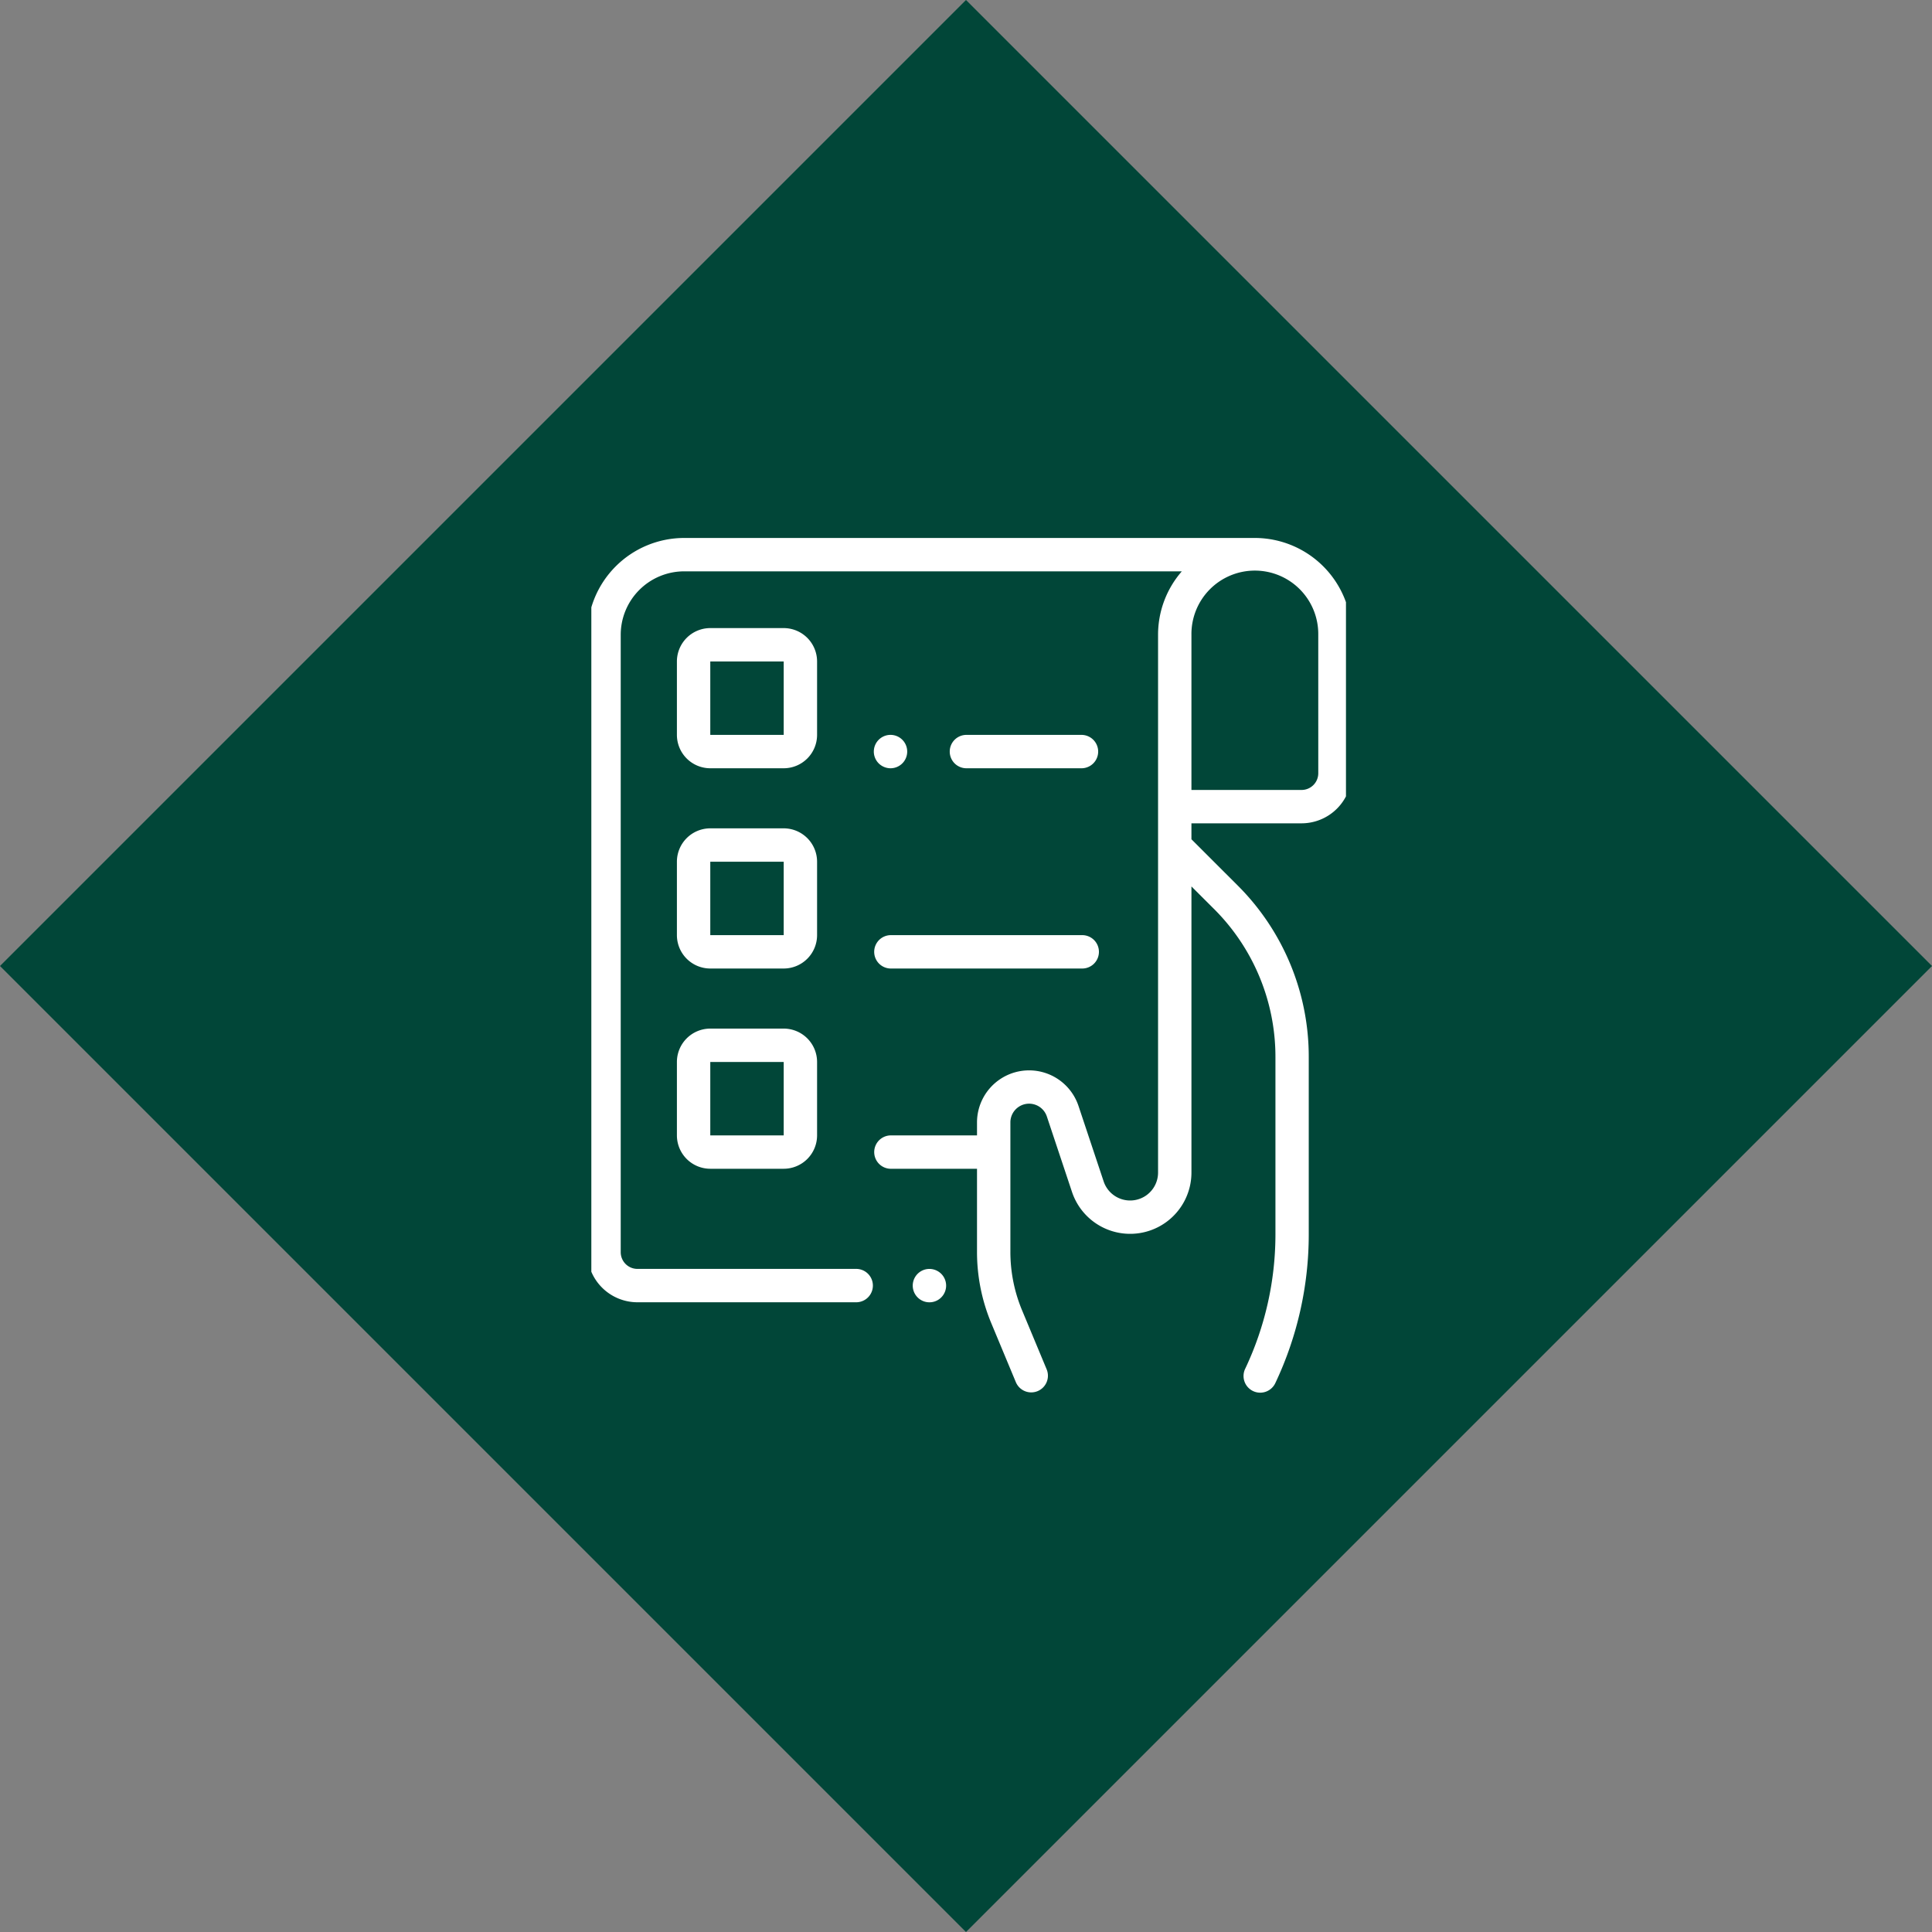
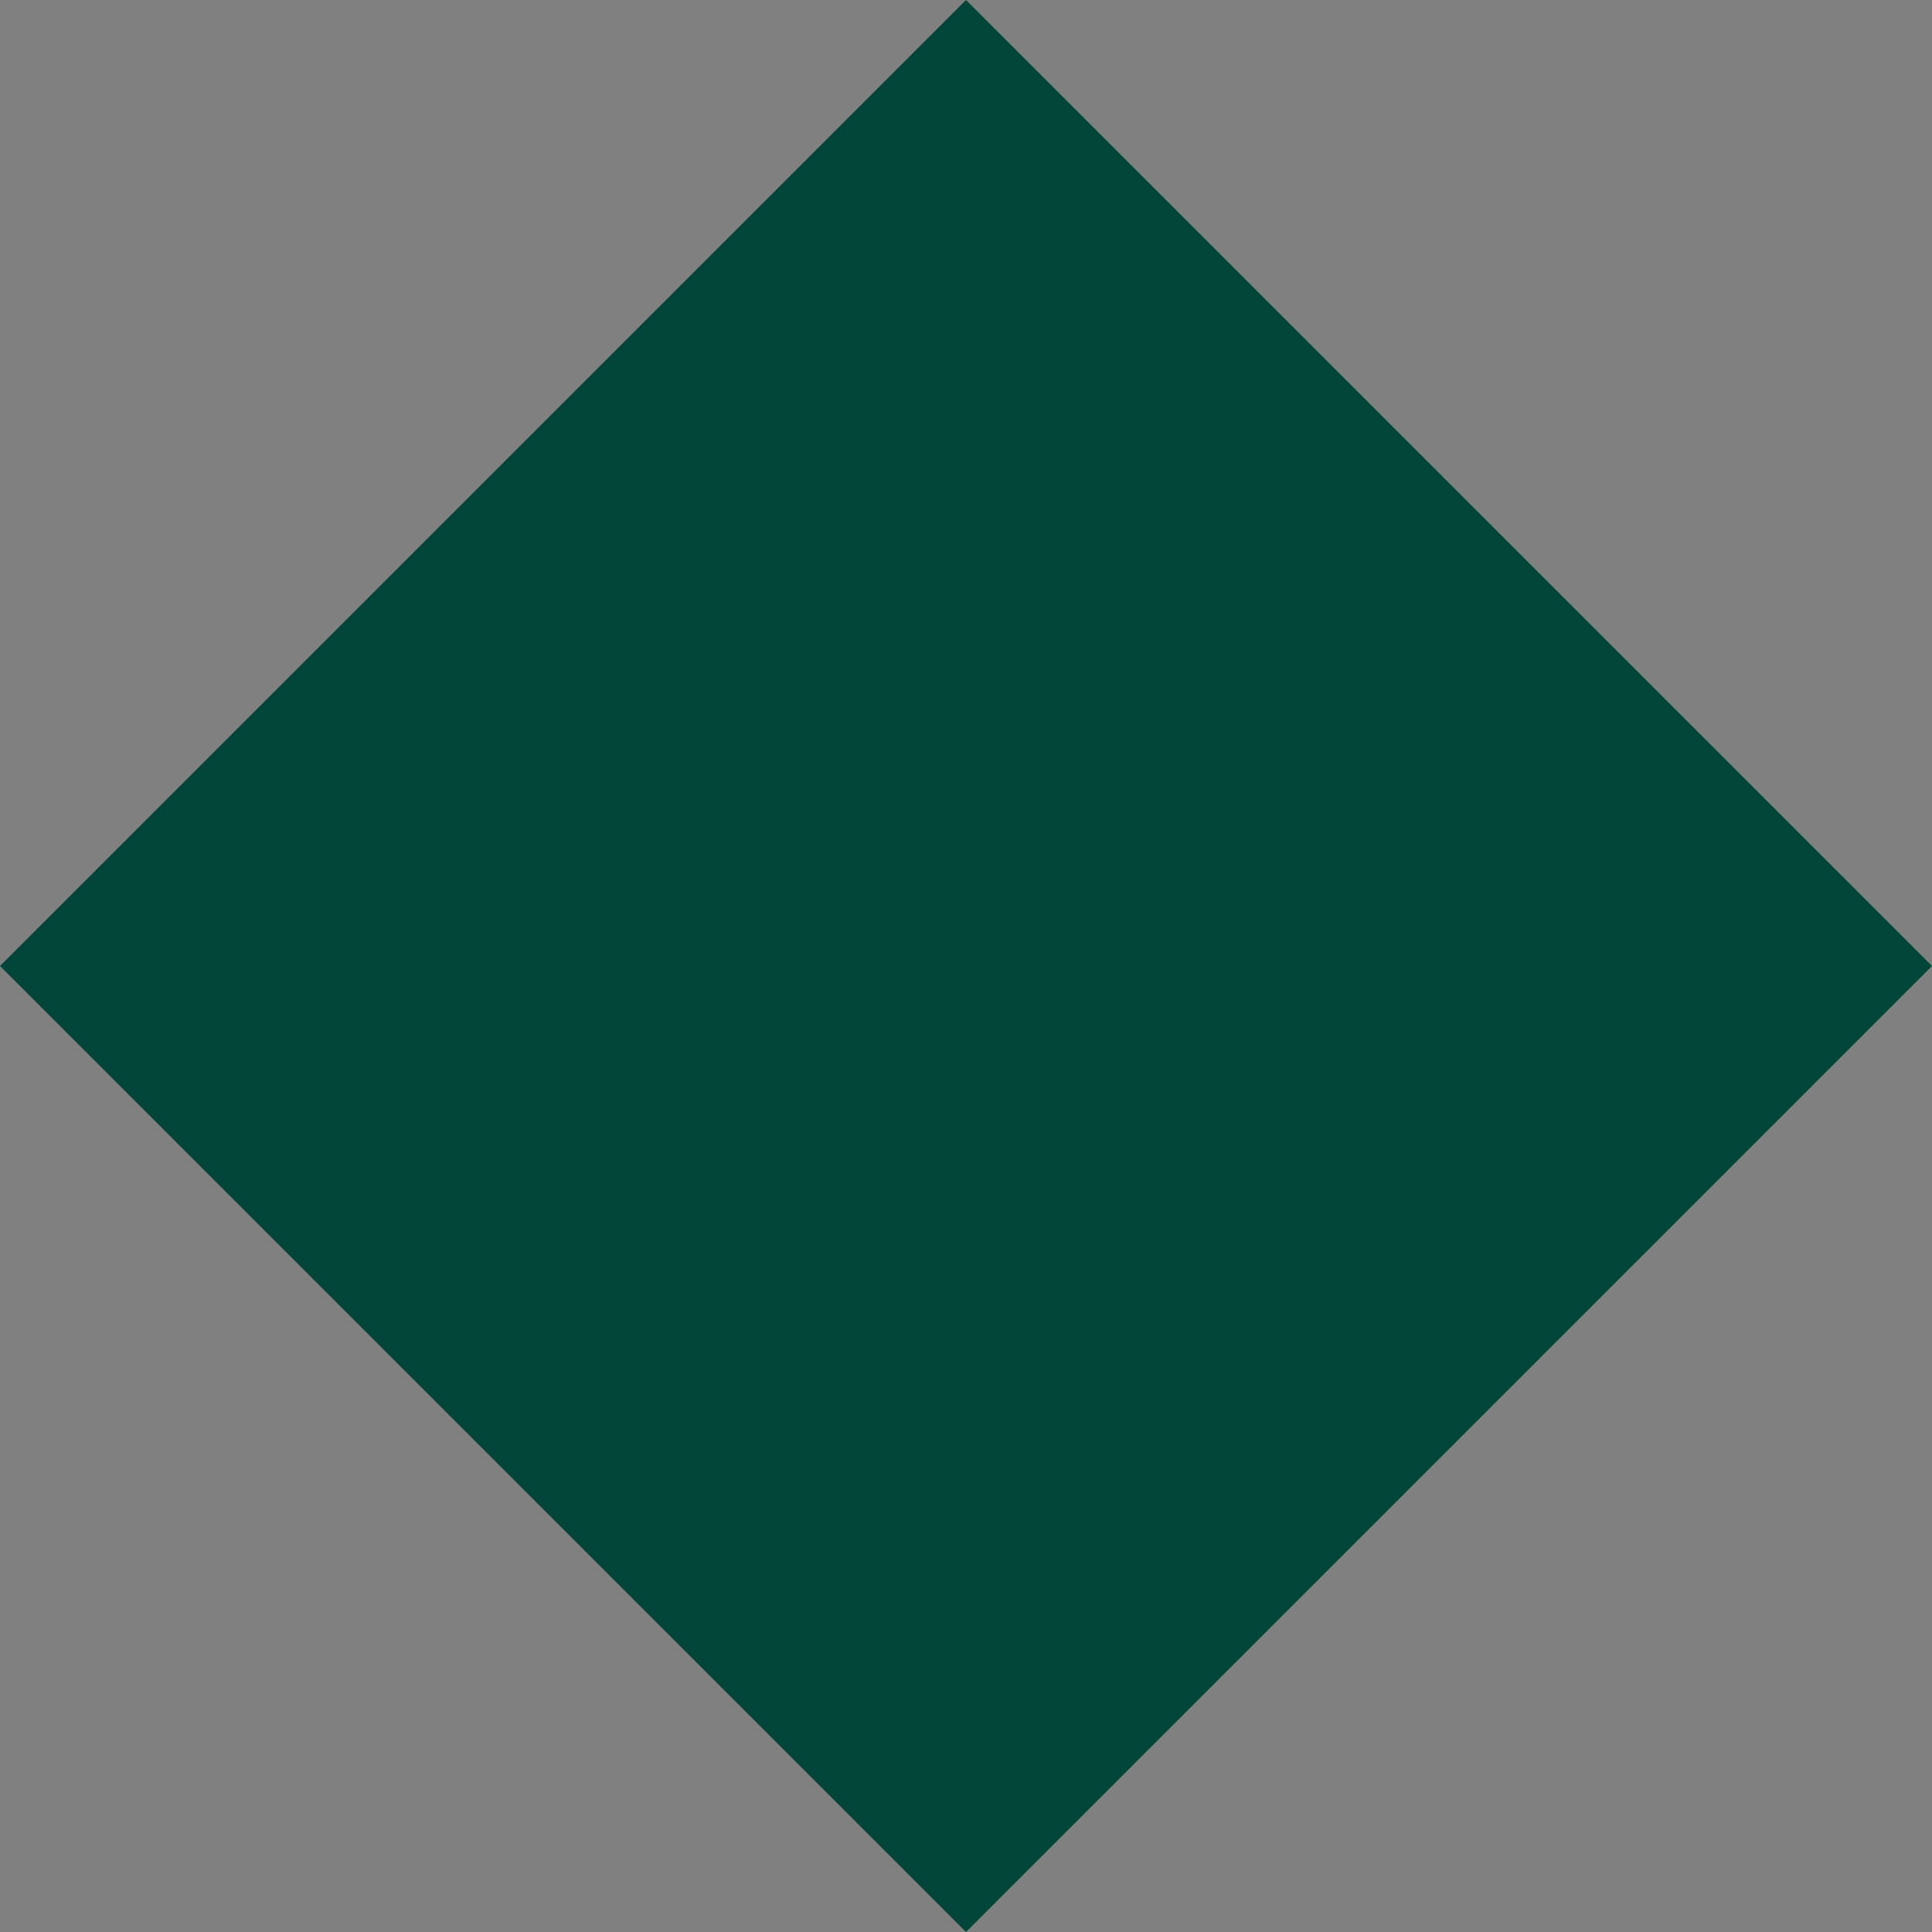
<svg xmlns="http://www.w3.org/2000/svg" id="Groupe_3552" data-name="Groupe 3552" width="217.944" height="217.944" viewBox="0 0 217.944 217.944">
  <rect x="0" y="0" width="217.944" height="217.944" fill="#808080" stroke="none" />
  <defs>
    <clipPath id="clip-path">
-       <rect id="Rectangle_911" data-name="Rectangle 911" width="85.129" height="96.738" transform="translate(0)" fill="#fff" />
-     </clipPath>
+       </clipPath>
  </defs>
  <rect id="Rectangle_914" data-name="Rectangle 914" width="154.11" height="154.11" transform="translate(108.972 0) rotate(45)" fill="#014638" />
  <g id="Groupe_2991" data-name="Groupe 2991" transform="translate(66.707 60.623)">
    <g id="Groupe_de_masques_2987" data-name="Groupe de masques 2987" transform="translate(0 0)" clip-path="url(#clip-path)">
      <path id="Tracé_2944" data-name="Tracé 2944" d="M75.3,0H10.919A10.931,10.931,0,0,0,0,10.919V80.571a5.654,5.654,0,0,0,5.648,5.648H30.371a1.883,1.883,0,0,0,0-3.765H5.648a1.884,1.884,0,0,1-1.883-1.882V10.919a7.162,7.162,0,0,1,7.154-7.154H67.061a10.872,10.872,0,0,0-2.68,7.154V71.585a3.15,3.15,0,0,1-6.138,1l-2.837-8.513a5.876,5.876,0,0,0-11.449,1.857v1.466H34.2a1.883,1.883,0,0,0,0,3.765h9.757v9.365a20.829,20.829,0,0,0,1.611,8.055l2.769,6.647a1.882,1.882,0,1,0,3.475-1.448l-2.769-6.647a17.094,17.094,0,0,1-1.321-6.606v-14.6a2.111,2.111,0,0,1,4.113-.668l2.837,8.513a6.915,6.915,0,0,0,13.475-2.187V39.31l2.516,2.511A23.551,23.551,0,0,1,77.622,58.6V78.612a35.423,35.423,0,0,1-3.4,15.082,1.882,1.882,0,1,0,3.4,1.613,39.212,39.212,0,0,0,3.758-16.7V58.6a27.292,27.292,0,0,0-8.065-19.446L68.146,33.99v-1.8H80.571a5.654,5.654,0,0,0,5.648-5.648V10.919A10.931,10.931,0,0,0,75.3,0m7.154,26.543a1.885,1.885,0,0,1-1.883,1.883H68.146V10.919a7.154,7.154,0,1,1,14.307,0Z" transform="translate(-0.45 0.064)" fill="#fff" />
      <path id="Tracé_2945" data-name="Tracé 2945" d="M196.882,438a1.883,1.883,0,1,0,1.331.552,1.9,1.9,0,0,0-1.331-.552" transform="translate(-158.741 -355.479)" fill="#fff" />
      <path id="Tracé_2946" data-name="Tracé 2946" d="M69.481,57.765A3.77,3.77,0,0,0,65.716,54H57.433a3.769,3.769,0,0,0-3.765,3.765v8.283a3.769,3.769,0,0,0,3.765,3.765h8.283a3.77,3.77,0,0,0,3.765-3.765Zm-3.765,8.283H57.433V57.765h8.283l0,8.283Z" transform="translate(-44.015 -43.77)" fill="#fff" />
-       <path id="Tracé_2947" data-name="Tracé 2947" d="M69.481,177.765A3.77,3.77,0,0,0,65.716,174H57.433a3.769,3.769,0,0,0-3.765,3.765v8.283a3.769,3.769,0,0,0,3.765,3.765h8.283a3.77,3.77,0,0,0,3.765-3.765Zm-3.765,8.283H57.433v-8.283h8.283l0,8.283Z" transform="translate(-44.015 -141.18)" fill="#fff" />
      <path id="Tracé_2948" data-name="Tracé 2948" d="M65.716,294H57.433a3.769,3.769,0,0,0-3.765,3.765v8.282a3.769,3.769,0,0,0,3.765,3.765h8.283a3.769,3.769,0,0,0,3.765-3.765v-8.282A3.769,3.769,0,0,0,65.716,294m0,12.047H57.433v-8.282h8.283l0,8.282Z" transform="translate(-44.015 -238.59)" fill="#fff" />
-       <path id="Tracé_2949" data-name="Tracé 2949" d="M232.254,121.765a1.883,1.883,0,0,0,0-3.765H219.276a1.883,1.883,0,1,0,0,3.765Z" transform="translate(-176.919 -95.722)" fill="#fff" />
-       <path id="Tracé_2950" data-name="Tracé 2950" d="M173.55,121.765a1.883,1.883,0,1,0-1.331-.552,1.9,1.9,0,0,0,1.331.552" transform="translate(-139.801 -95.722)" fill="#fff" />
-       <path id="Tracé_2951" data-name="Tracé 2951" d="M173.546,241.765h21.586a1.883,1.883,0,1,0,0-3.765H173.546a1.883,1.883,0,0,0,0,3.765" transform="translate(-139.798 -193.132)" fill="#fff" />
    </g>
  </g>
</svg>